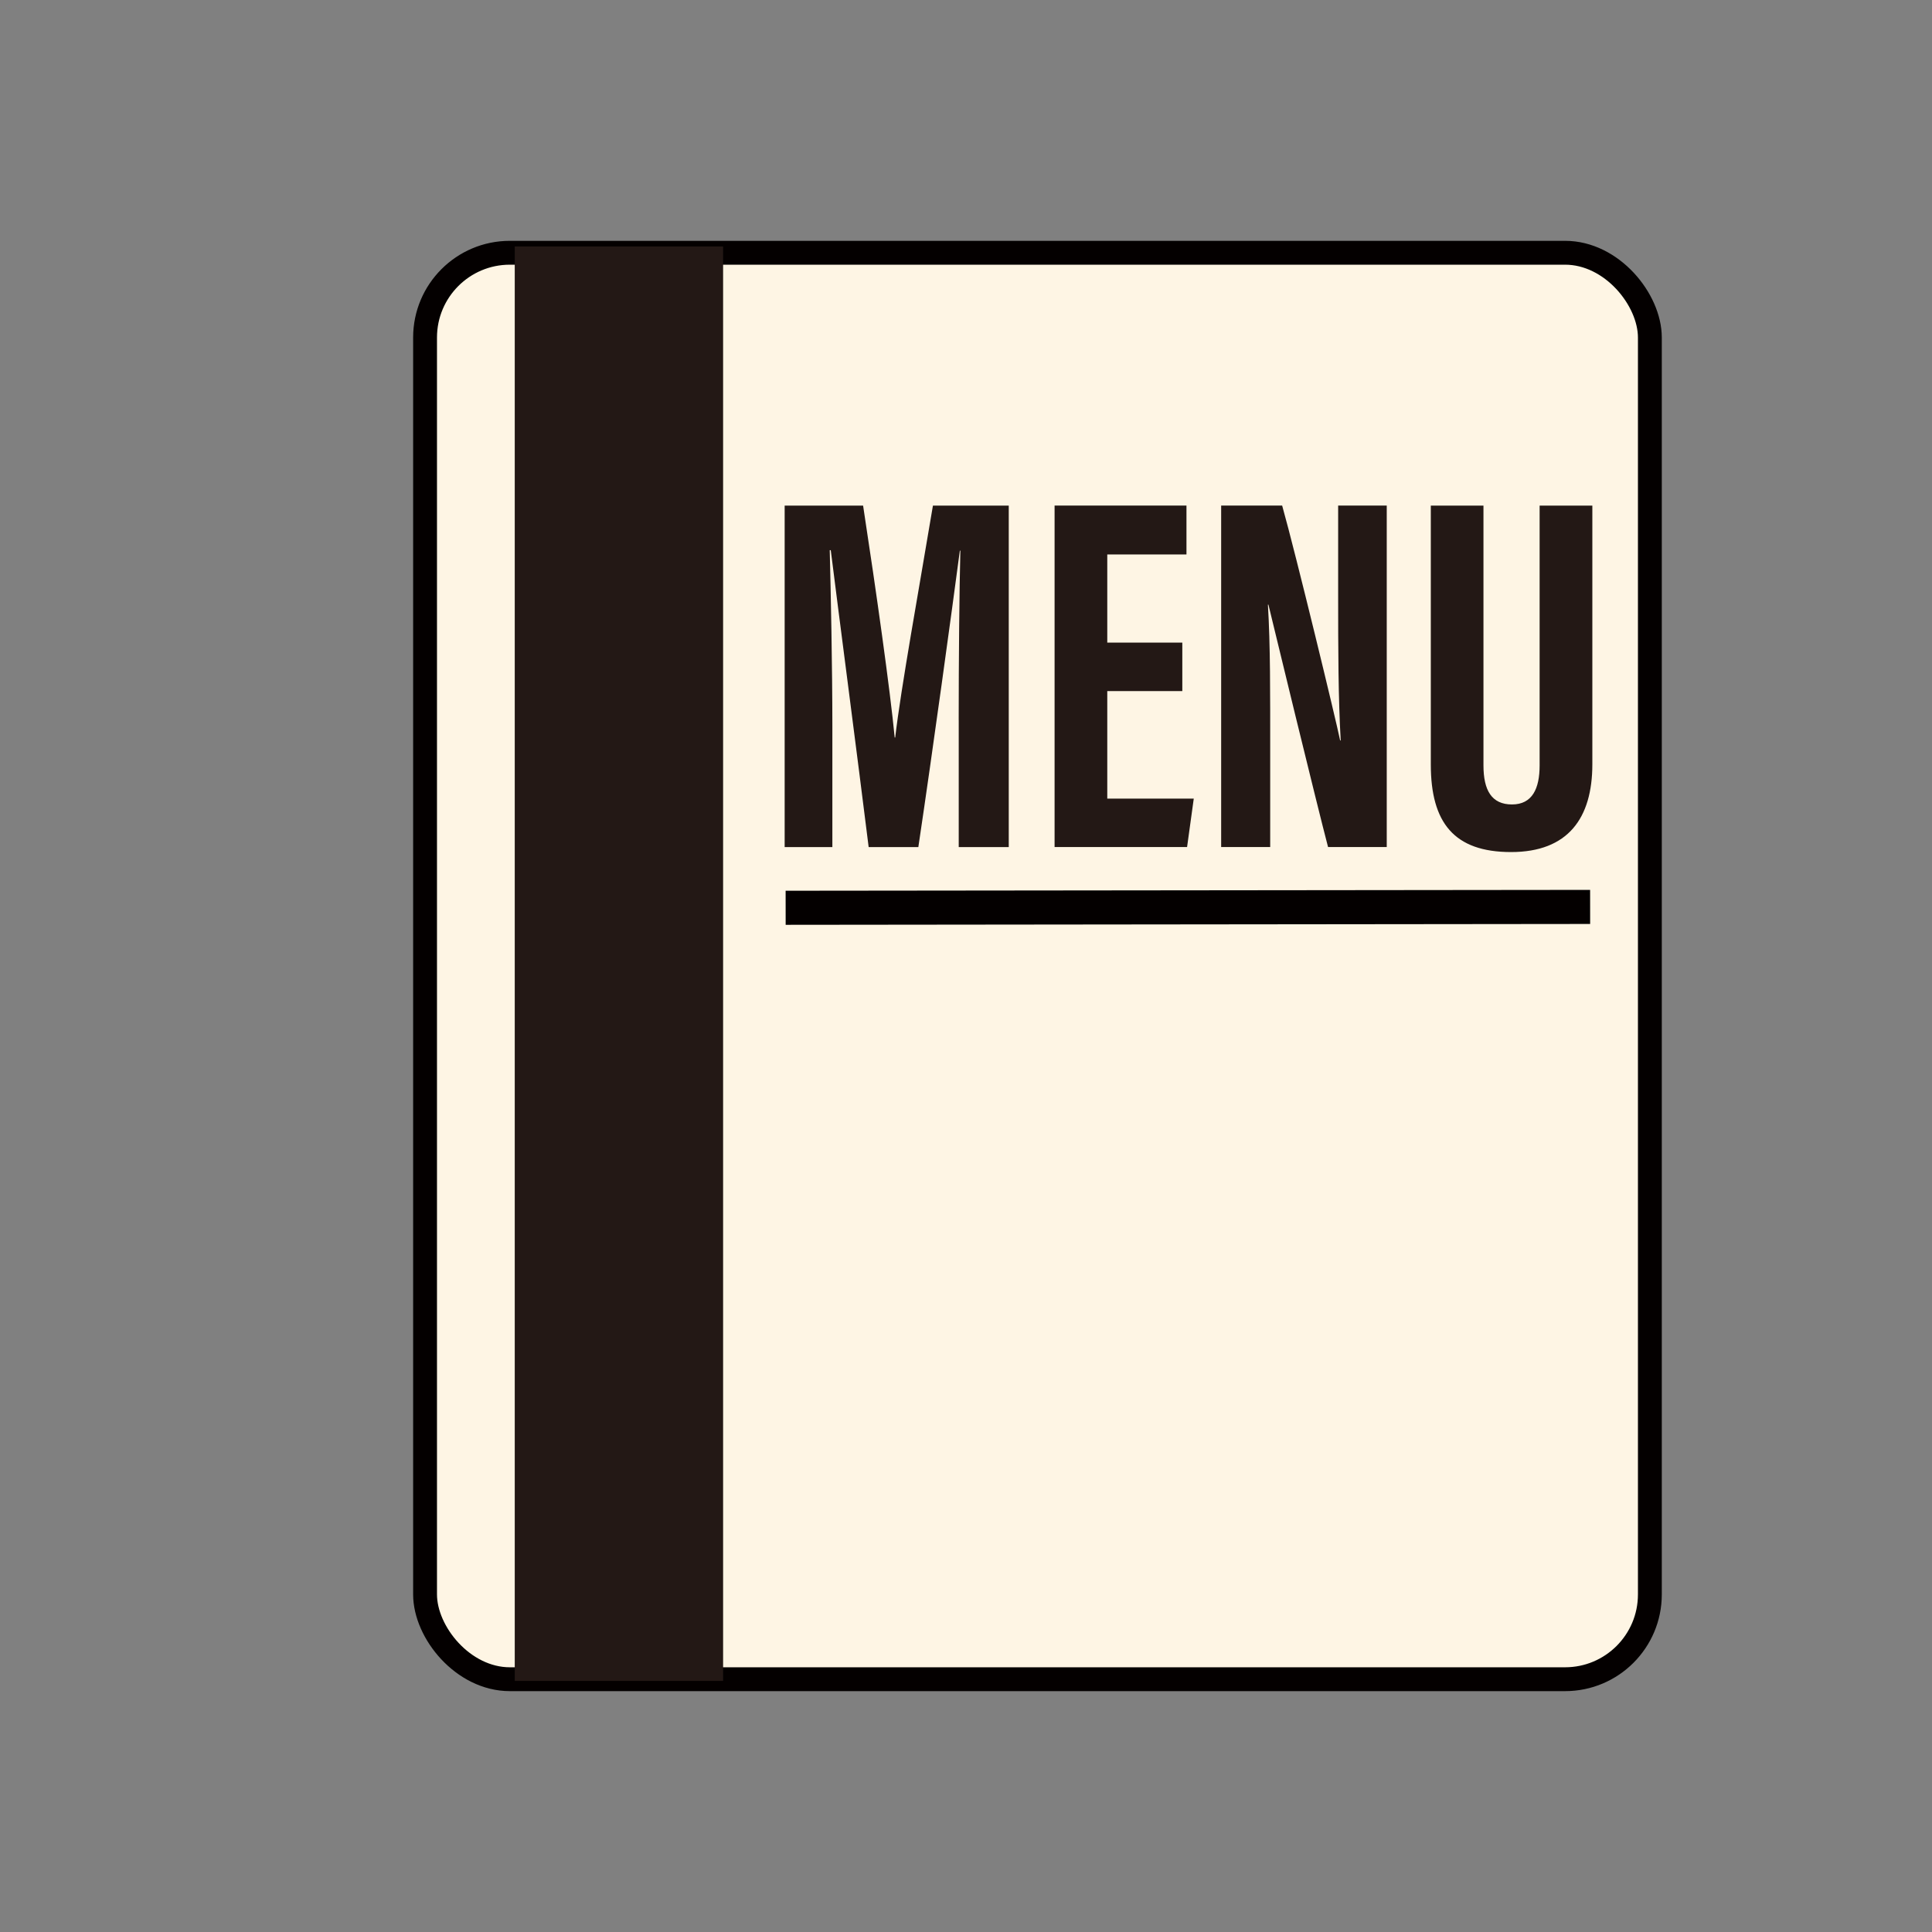
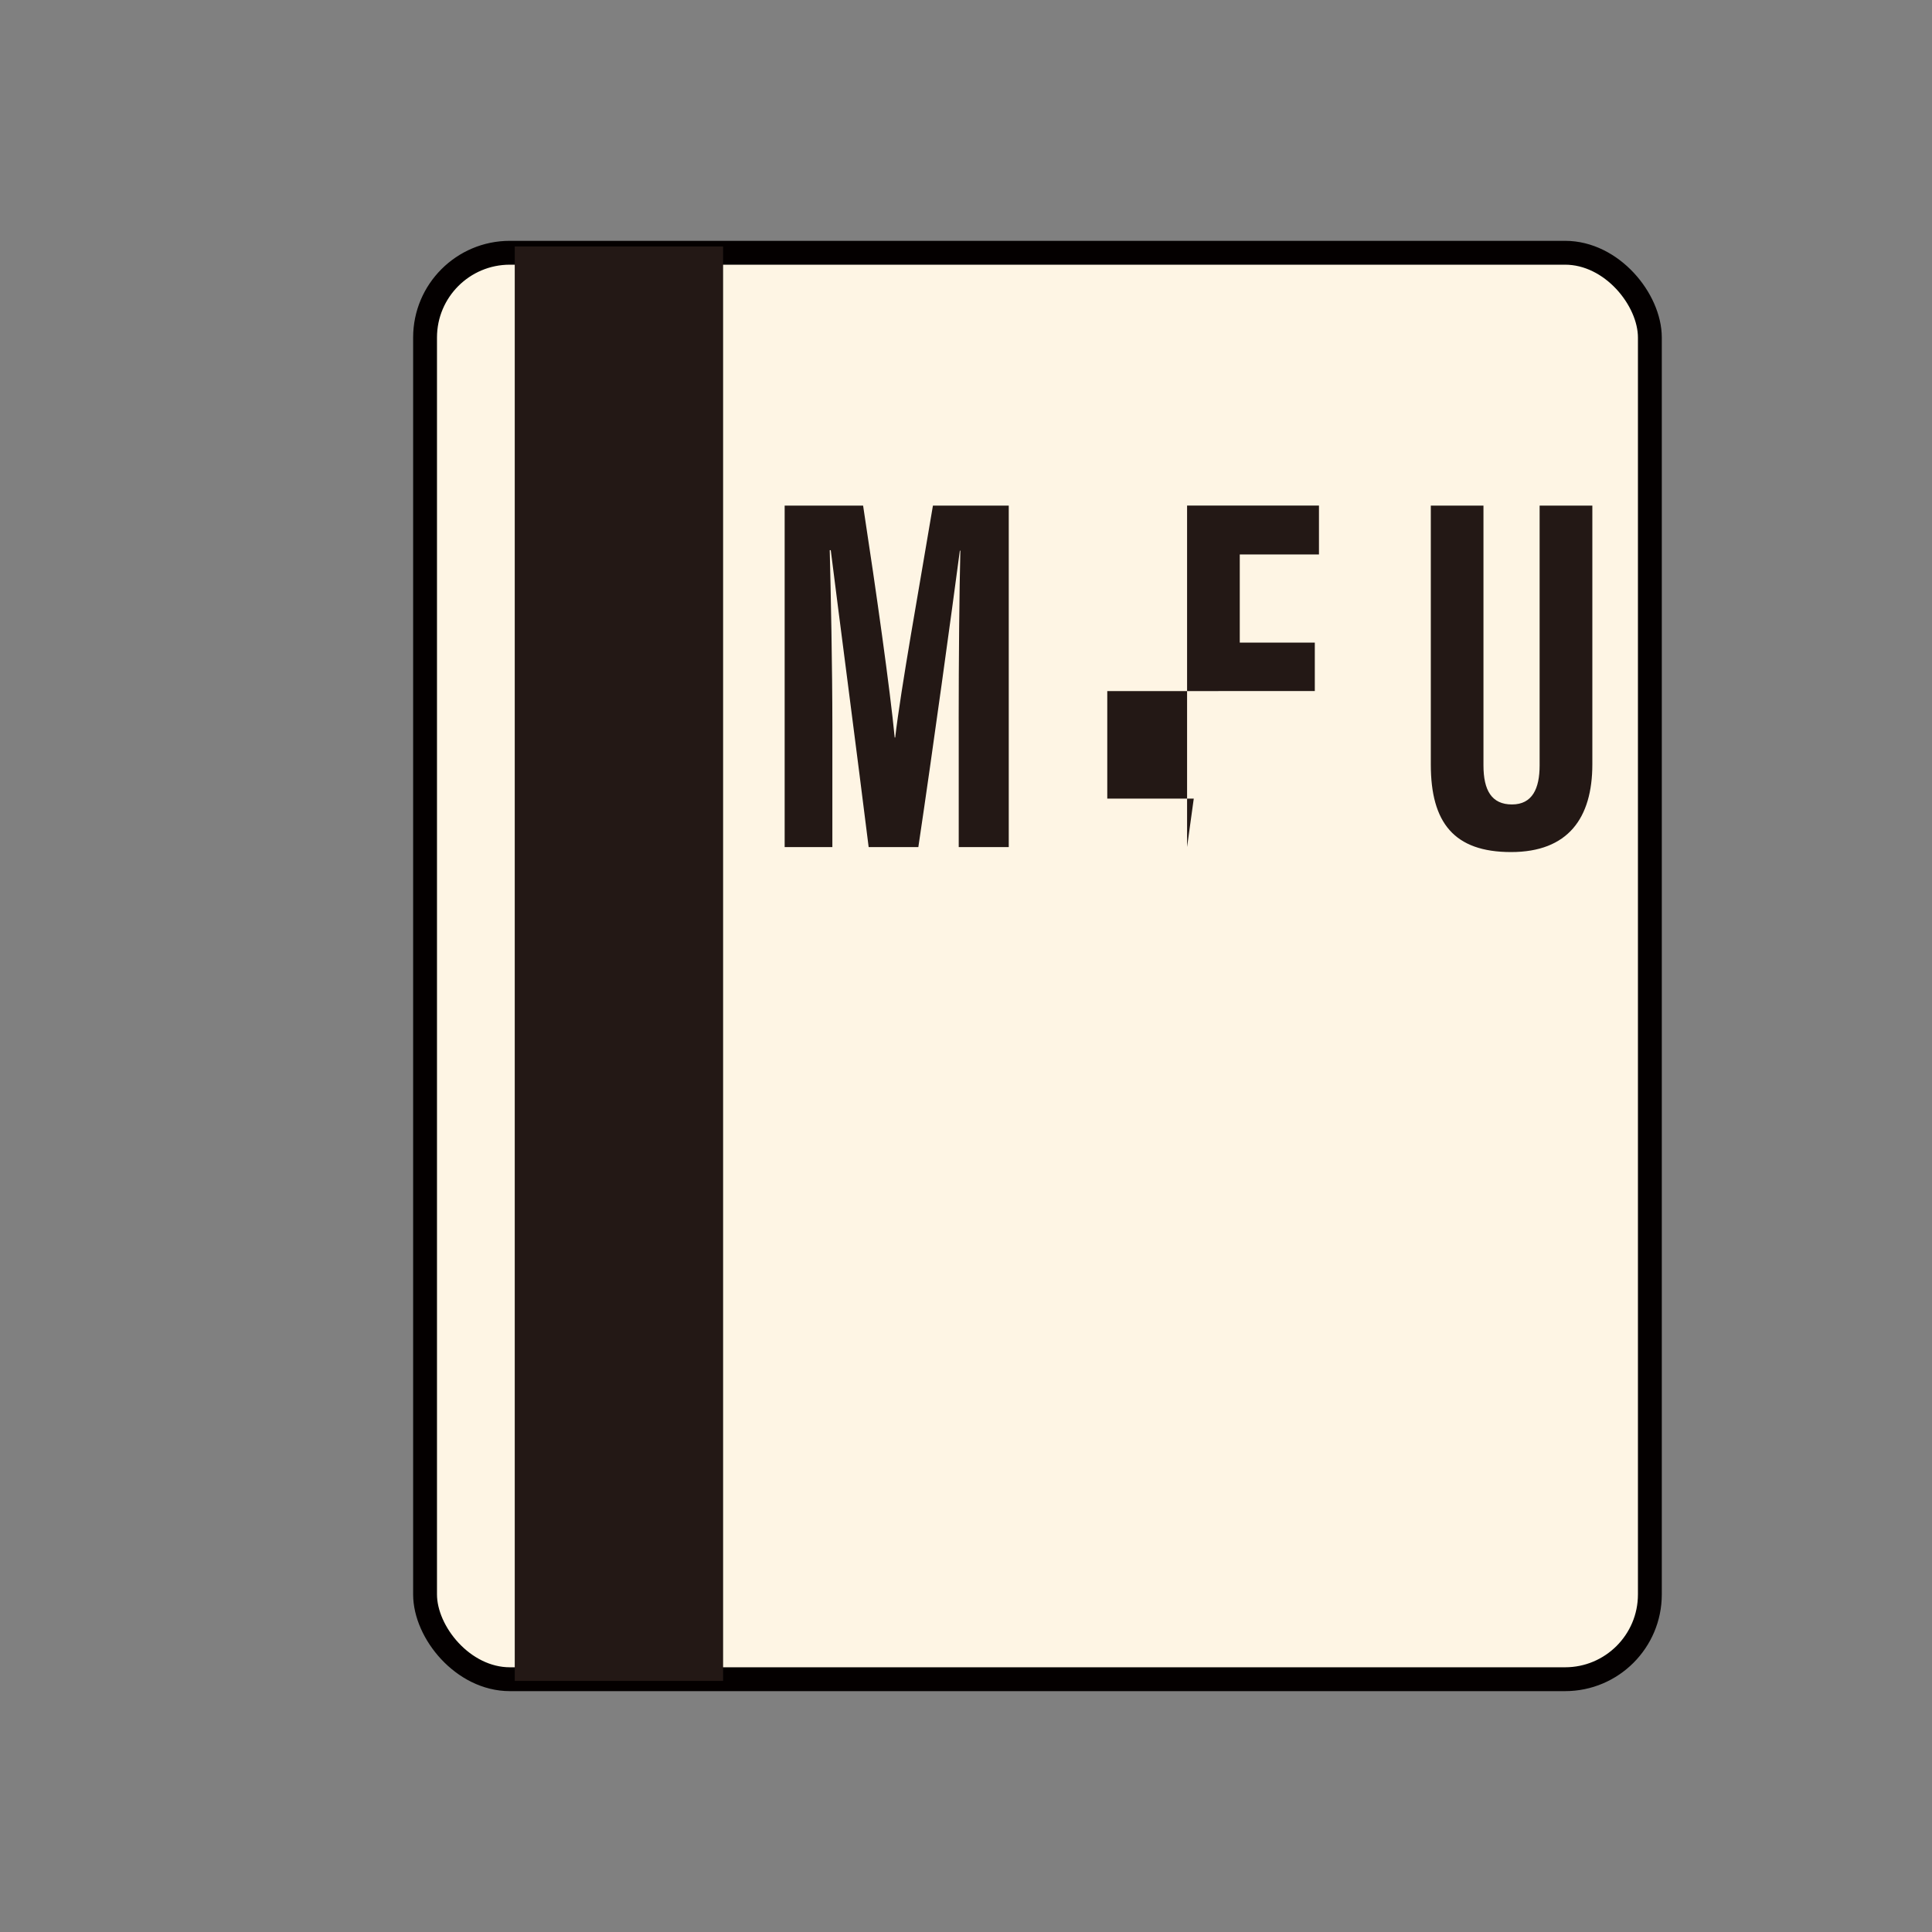
<svg xmlns="http://www.w3.org/2000/svg" id="_レイヤー_1" data-name="レイヤー 1" viewBox="0 0 566.93 566.93">
  <rect x="0" y="0" width="566.93" height="566.93" fill="#808080" stroke="none" />
  <defs>
    <style>
      .cls-1 {
        fill: #fef5e4;
        stroke-width: 7px;
      }

      .cls-1, .cls-2 {
        stroke: #040000;
        stroke-miterlimit: 10;
      }

      .cls-3 {
        fill: #231815;
      }

      .cls-2 {
        fill: none;
        stroke-width: 10px;
      }
    </style>
  </defs>
  <rect class="cls-1" x="124.73" y="74.17" width="359.41" height="418.58" rx="24.88" ry="24.88" />
  <rect class="cls-3" x="151.05" y="72.32" width="61.14" height="420.93" />
-   <line class="cls-2" x1="230.54" y1="266.38" x2="466.61" y2="266.13" />
  <g>
    <path class="cls-3" d="M281.32,211.29c0-17.03.19-38.23.49-49.71h-.15c-2.3,17.39-7.85,57.97-12.18,86.99h-14.58c-3.23-26.03-8.83-68.8-11.12-87.12h-.3c.3,11.68.77,34.35.77,51.58v35.54h-14v-100.2h23.02c3.9,25.47,7.92,54.01,9.27,68.05h.15c1.63-14.21,7.06-44.03,11.07-68.05h22.25v100.2h-14.68v-37.27Z" />
-     <path class="cls-3" d="M346.94,202.79h-22.02v31.56h25.38l-1.96,14.21h-38.88v-100.2h38.7v14.34h-23.24v25.87h22.02v14.21Z" />
-     <path class="cls-3" d="M358.34,248.56v-100.2h17.9c3.99,14.14,15.95,63.6,17.01,68.91h.17c-.71-12.32-.75-26.42-.75-42.89v-26.02h14.26v100.2h-17.22c-3.16-11.97-16.5-66.92-17.5-71.13h-.15c.73,12.13.67,25.71.67,43.73v27.4h-14.4Z" />
+     <path class="cls-3" d="M346.94,202.79h-22.02v31.56h25.38l-1.96,14.21v-100.2h38.7v14.34h-23.24v25.87h22.02v14.21Z" />
    <path class="cls-3" d="M435.31,148.37v76.21c0,7.32,2.39,11.48,8.37,11.48s8.11-4.68,8.11-11.46v-76.23h15.47v75.91c0,15.81-7.15,25.75-23.86,25.75s-23.54-8.62-23.54-25.69v-75.97h15.45Z" />
  </g>
</svg>